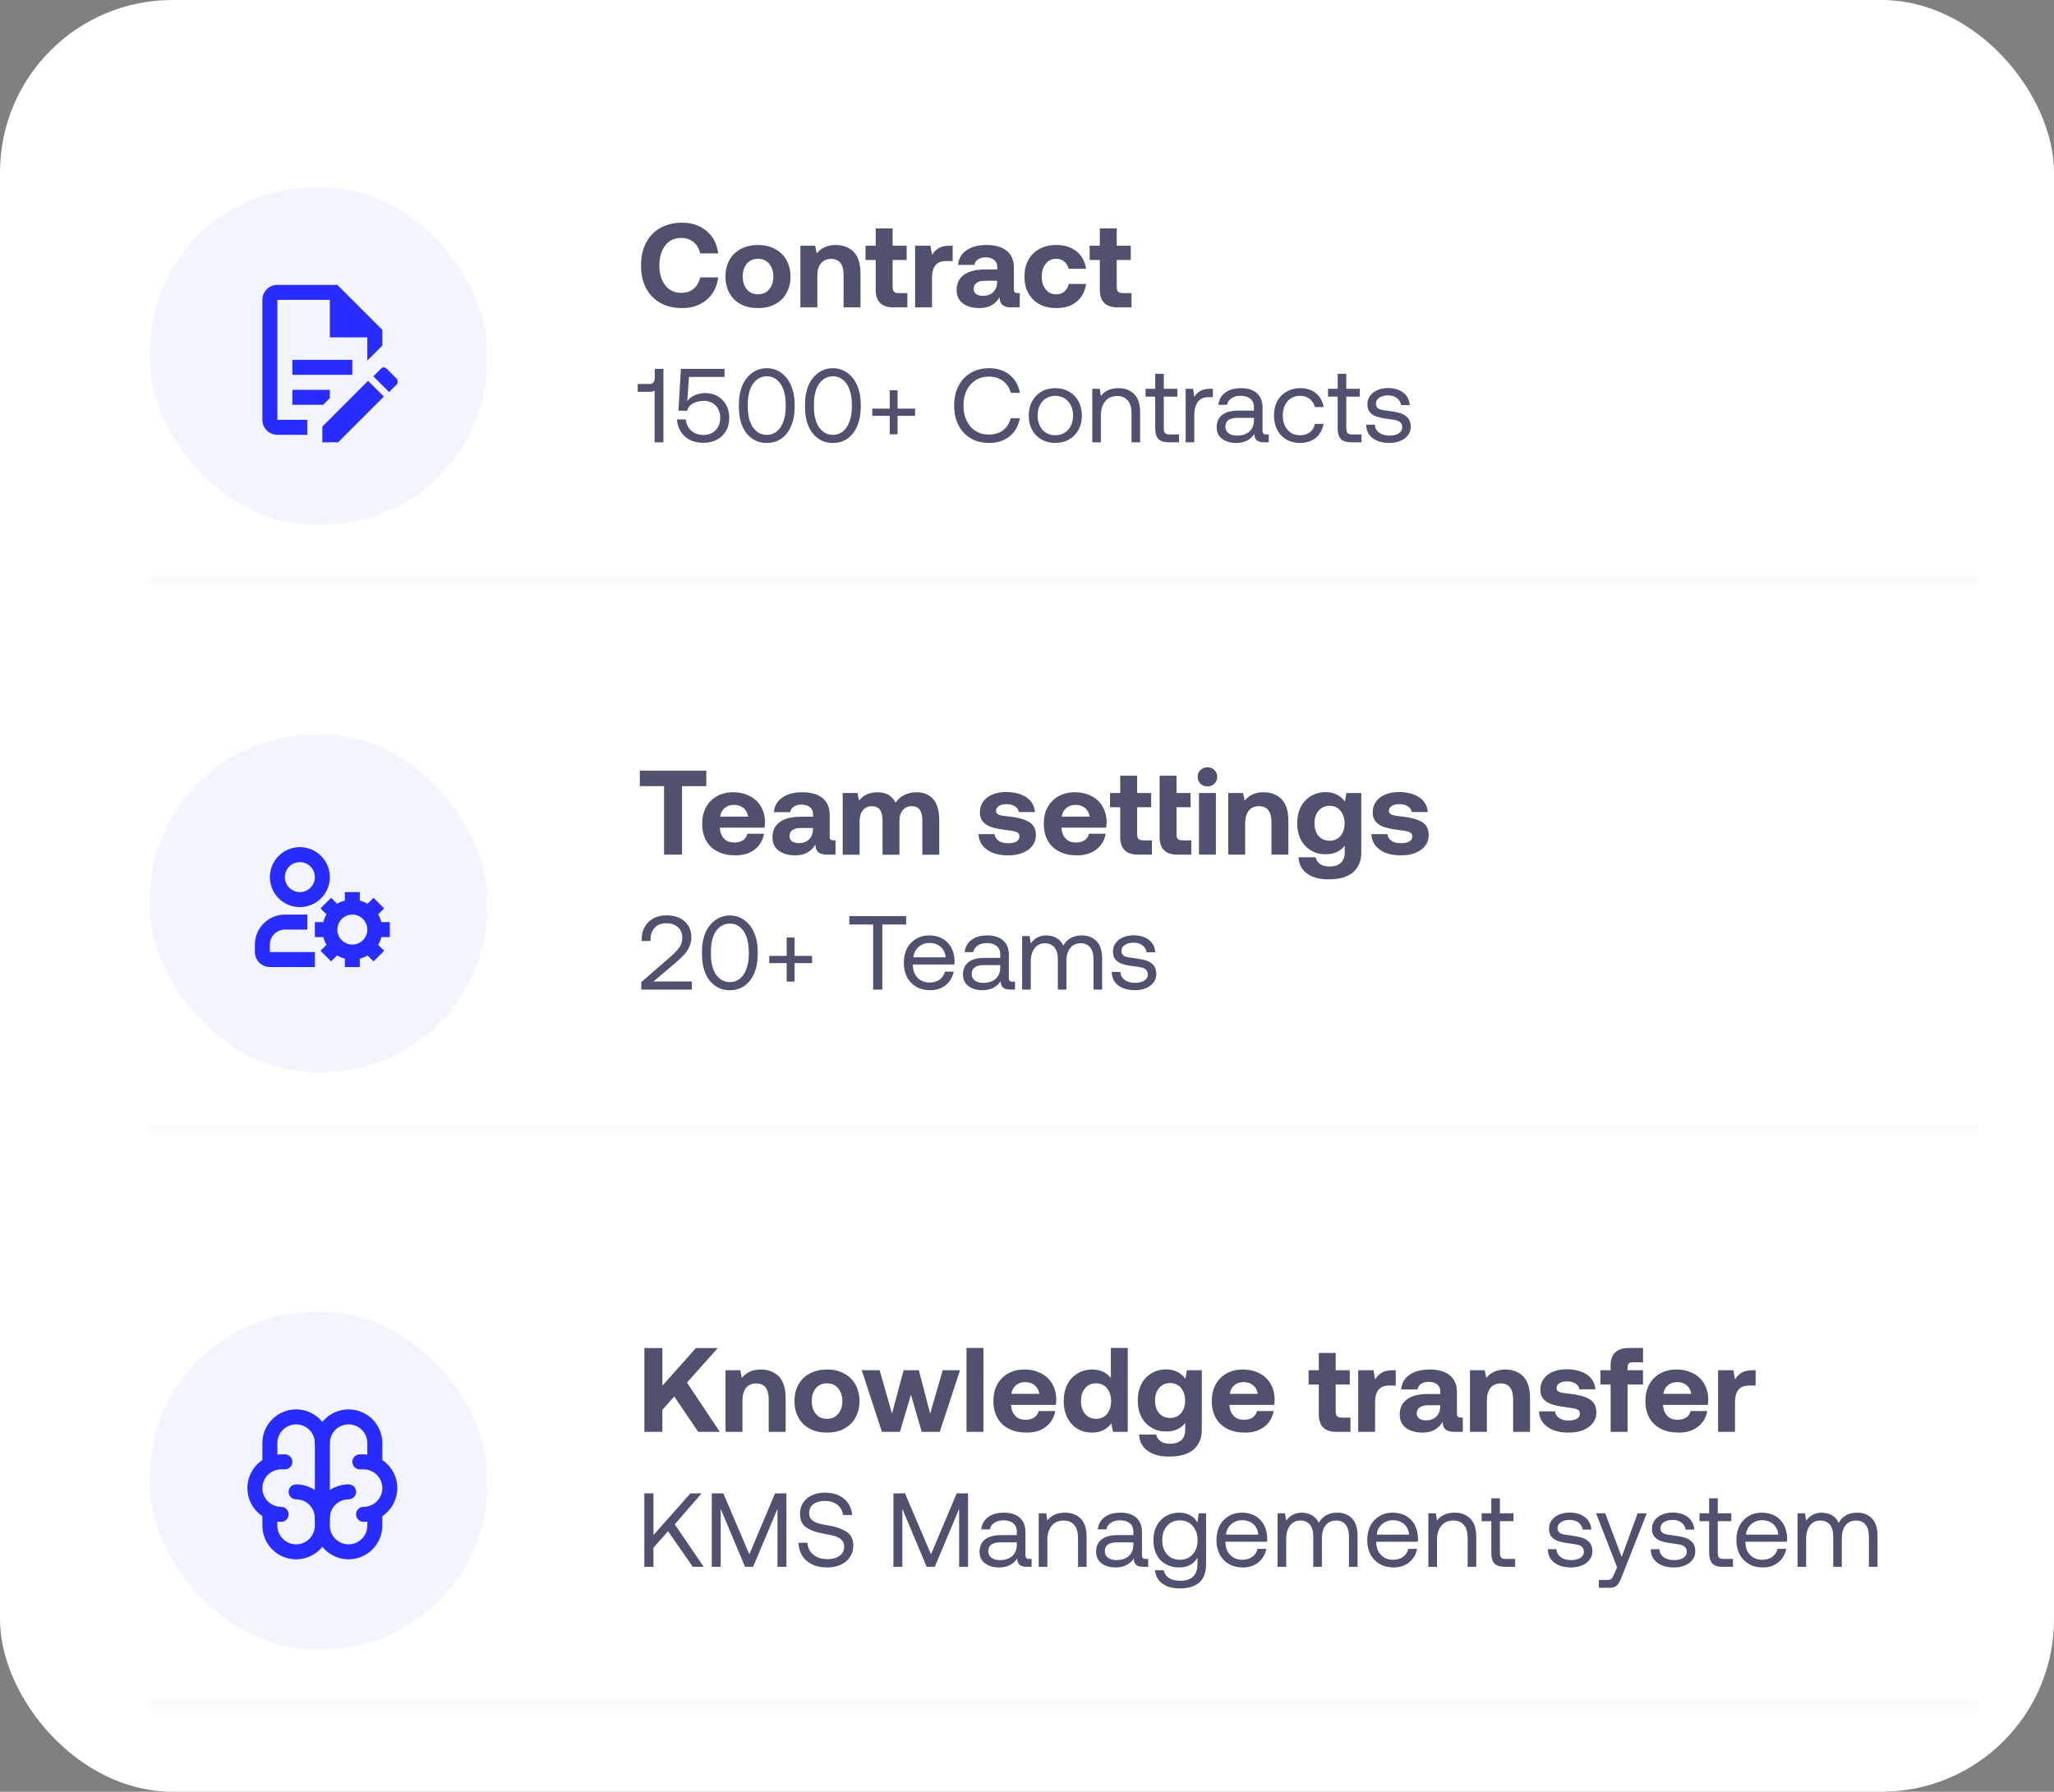
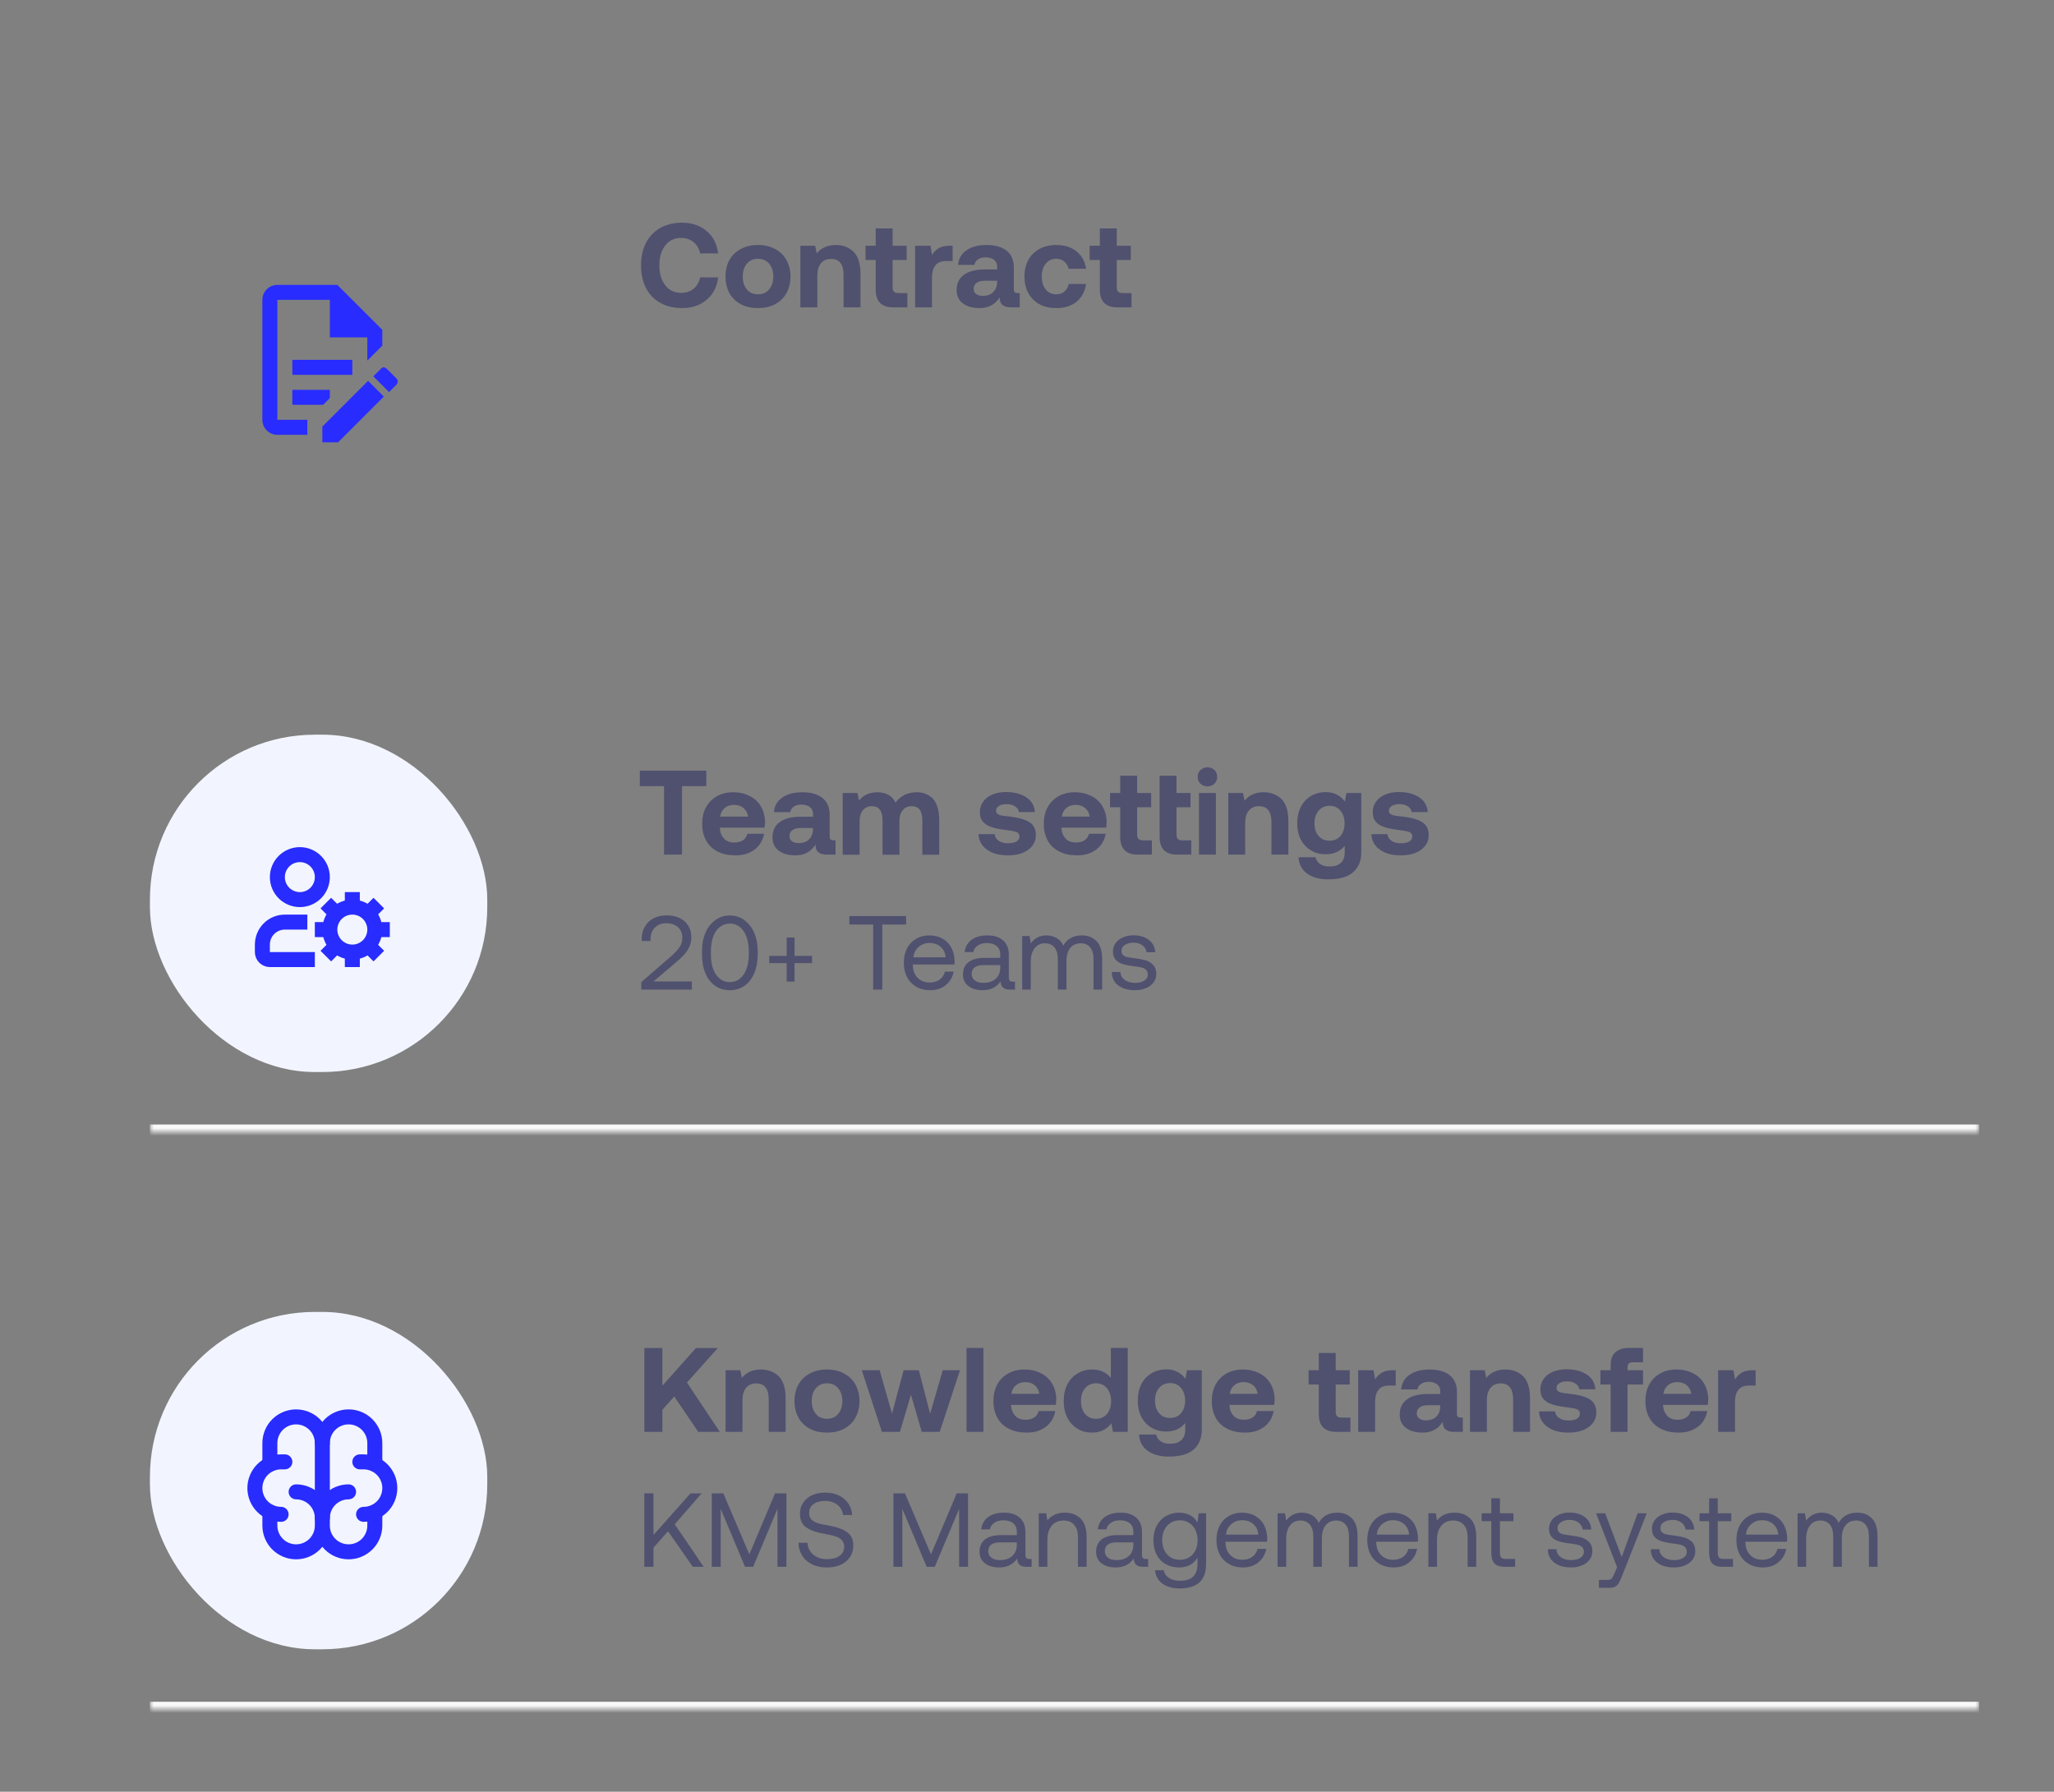
<svg xmlns="http://www.w3.org/2000/svg" width="274" height="239" viewBox="0 0 274 239" fill="none">
  <rect x="0" y="0" width="274" height="239" fill="#808080" stroke="none" />
-   <rect width="274" height="239" rx="23" fill="white" />
  <mask id="path-2-inside-1_211_18470" fill="white">
-     <path d="M20 11H264V78H20V11Z" />
-   </mask>
+     </mask>
  <path d="M264 77H20V79H264V77Z" fill="#F9F9F9" mask="url(#path-2-inside-1_211_18470)" />
-   <rect x="20" y="25" width="45" height="45" rx="22" fill="#F2F5FF" />
  <path d="M39 48H47V50H39V48ZM41 56H37V40H44V45H49V48.1L51 46.1V44L45 38H37C36.47 38 35.961 38.211 35.586 38.586C35.211 38.961 35 39.47 35 40V56C35 56.53 35.211 57.039 35.586 57.414C35.961 57.789 36.47 58 37 58H41V56ZM39 54H43.1L44 53.1V52H39V54ZM51.2 49C51.3 49 51.5 49.1 51.6 49.2L52.9 50.5C53.1 50.7 53.1 51.1 52.9 51.3L51.9 52.3L49.8 50.2L50.8 49.2C50.9 49.1 51 49 51.2 49ZM51.2 52.9L45.1 59H43V56.9L49.1 50.8L51.2 52.9Z" fill="#282CFF" />
  <path d="M86.168 32.408C86.616 31.544 87.24 30.888 88.072 30.408C88.904 29.944 89.88 29.704 91 29.704C91.864 29.704 92.648 29.88 93.352 30.216C94.04 30.568 94.6 31.048 95.032 31.656C95.448 32.28 95.704 33 95.8 33.8H93.4C93.256 33.16 92.968 32.664 92.52 32.296C92.072 31.928 91.528 31.736 90.872 31.736C89.976 31.736 89.256 32.072 88.744 32.744C88.216 33.416 87.96 34.312 87.96 35.4C87.96 36.488 88.216 37.384 88.744 38.056C89.256 38.728 89.976 39.064 90.872 39.064C91.528 39.064 92.072 38.888 92.52 38.52C92.968 38.152 93.256 37.64 93.4 37H95.8C95.704 37.816 95.448 38.536 95.032 39.144C94.6 39.768 94.04 40.248 93.352 40.584C92.648 40.936 91.864 41.096 91 41.096C89.88 41.096 88.904 40.872 88.072 40.392C87.24 39.928 86.616 39.272 86.168 38.408C85.72 37.544 85.512 36.552 85.512 35.4C85.512 34.264 85.72 33.272 86.168 32.408ZM98.826 40.584C98.17 40.232 97.658 39.736 97.306 39.096C96.954 38.456 96.778 37.72 96.778 36.888C96.778 36.056 96.954 35.32 97.306 34.68C97.658 34.04 98.17 33.56 98.826 33.208C99.482 32.856 100.25 32.68 101.114 32.68C101.978 32.68 102.73 32.856 103.386 33.208C104.042 33.56 104.554 34.04 104.906 34.68C105.258 35.32 105.45 36.056 105.45 36.888C105.45 37.736 105.258 38.472 104.906 39.112C104.554 39.752 104.042 40.232 103.386 40.584C102.73 40.936 101.978 41.096 101.114 41.096C100.25 41.096 99.482 40.936 98.826 40.584ZM102.602 38.6C102.97 38.168 103.162 37.592 103.162 36.888C103.162 36.184 102.97 35.624 102.602 35.176C102.234 34.744 101.738 34.52 101.114 34.52C100.49 34.52 99.994 34.744 99.626 35.176C99.258 35.624 99.082 36.184 99.082 36.888C99.082 37.592 99.258 38.168 99.626 38.6C99.994 39.048 100.49 39.256 101.114 39.256C101.738 39.256 102.234 39.048 102.602 38.6ZM113.86 33.576C114.468 34.184 114.788 35.16 114.788 36.536V41H112.532V36.664C112.532 35.256 111.972 34.536 110.868 34.536C110.276 34.536 109.828 34.744 109.508 35.128C109.188 35.528 109.028 36.088 109.028 36.792V41H106.772V32.776H108.74L108.948 33.8C109.236 33.448 109.572 33.176 109.988 32.984C110.388 32.792 110.884 32.68 111.492 32.68C112.452 32.68 113.236 32.984 113.86 33.576ZM116.818 34.68H115.458V32.776H116.818V30.472H119.074V32.776H120.946V34.68H119.074V38.28C119.074 38.568 119.122 38.776 119.25 38.904C119.378 39.032 119.586 39.096 119.874 39.096H121.042V41H119.17C117.602 41 116.818 40.216 116.818 38.648V34.68ZM127.081 32.776V34.824H126.185C125.545 34.824 125.065 35.016 124.777 35.4C124.473 35.784 124.329 36.312 124.329 36.968V41H122.073V32.776H124.121L124.329 34.008C124.569 33.608 124.873 33.304 125.241 33.096C125.593 32.888 126.089 32.776 126.697 32.776H127.081ZM136.03 39.096V41H134.878C133.838 41 133.326 40.552 133.358 39.656C133.054 40.136 132.686 40.488 132.254 40.728C131.806 40.984 131.278 41.096 130.67 41.096C129.742 41.096 129.006 40.888 128.446 40.472C127.886 40.056 127.614 39.448 127.614 38.68C127.614 37.816 127.934 37.144 128.574 36.664C129.214 36.184 130.158 35.944 131.39 35.944H133.022V35.544C133.022 35.176 132.878 34.888 132.606 34.664C132.318 34.44 131.95 34.328 131.486 34.328C131.07 34.328 130.718 34.424 130.462 34.6C130.19 34.792 130.03 35.032 129.982 35.336H127.806C127.87 34.504 128.254 33.848 128.926 33.384C129.598 32.92 130.478 32.68 131.598 32.68C132.75 32.68 133.646 32.936 134.286 33.448C134.926 33.96 135.246 34.712 135.246 35.672V38.568C135.246 38.776 135.278 38.92 135.374 38.984C135.454 39.064 135.582 39.096 135.774 39.096H136.03ZM133.022 37.448H131.374C130.894 37.448 130.526 37.544 130.27 37.736C130.014 37.928 129.886 38.184 129.886 38.52C129.886 38.808 129.982 39.048 130.206 39.208C130.43 39.384 130.718 39.464 131.102 39.464C131.678 39.464 132.142 39.304 132.494 38.968C132.83 38.632 133.006 38.184 133.022 37.608V37.448ZM143.607 40.248C142.903 40.824 142.007 41.096 140.903 41.096C140.039 41.096 139.303 40.936 138.663 40.584C138.023 40.232 137.527 39.736 137.175 39.096C136.823 38.456 136.663 37.72 136.663 36.888C136.663 36.056 136.823 35.32 137.175 34.68C137.527 34.04 138.023 33.56 138.663 33.208C139.303 32.856 140.055 32.68 140.919 32.68C142.007 32.68 142.903 32.968 143.607 33.528C144.295 34.088 144.727 34.856 144.887 35.848H142.551C142.455 35.448 142.263 35.128 141.975 34.888C141.687 34.648 141.319 34.52 140.903 34.52C140.311 34.52 139.847 34.744 139.495 35.176C139.143 35.624 138.967 36.184 138.967 36.888C138.967 37.592 139.143 38.168 139.495 38.6C139.847 39.048 140.311 39.256 140.903 39.256C141.335 39.256 141.703 39.144 141.991 38.888C142.279 38.648 142.471 38.312 142.567 37.88H144.887C144.727 38.888 144.311 39.672 143.607 40.248ZM146.716 34.68H145.356V32.776H146.716V30.472H148.972V32.776H150.844V34.68H148.972V38.28C148.972 38.568 149.02 38.776 149.148 38.904C149.276 39.032 149.484 39.096 149.772 39.096H150.94V41H149.068C147.5 41 146.716 40.216 146.716 38.648V34.68Z" fill="#50516F" />
-   <path d="M88.5 49.2V59H87.324V52.084C87.184 52.21 86.96 52.266 86.652 52.266H85.07V51.216H86.666C86.89 51.216 87.058 51.146 87.17 50.992C87.282 50.838 87.352 50.628 87.352 50.376V49.2H88.5ZM95.741 52.854C96.217 53.134 96.595 53.526 96.875 54.016C97.141 54.52 97.281 55.08 97.281 55.724C97.281 56.424 97.127 57.026 96.819 57.53C96.511 58.034 96.091 58.426 95.573 58.678C95.041 58.944 94.467 59.07 93.851 59.07C93.137 59.07 92.521 58.944 92.003 58.664C91.471 58.384 91.065 58.006 90.785 57.53C90.505 57.054 90.337 56.536 90.309 55.948H91.485C91.541 56.536 91.779 57.04 92.199 57.432C92.619 57.824 93.179 58.02 93.851 58.02C94.243 58.02 94.607 57.936 94.943 57.768C95.279 57.6 95.559 57.334 95.769 56.984C95.965 56.648 96.077 56.228 96.077 55.738C96.077 55.066 95.867 54.52 95.475 54.1C95.069 53.68 94.537 53.47 93.865 53.47C93.417 53.47 92.983 53.568 92.563 53.75C92.129 53.946 91.821 54.296 91.639 54.8L90.505 54.772L90.827 49.2H96.651V50.278H91.905L91.681 53.498C91.961 53.134 92.325 52.854 92.759 52.686C93.193 52.518 93.641 52.434 94.089 52.434C94.705 52.434 95.251 52.574 95.741 52.854ZM98.567 53.876C98.567 52.952 98.722 52.14 99.029 51.412C99.338 50.698 99.785 50.138 100.346 49.732C100.906 49.326 101.564 49.116 102.292 49.116C103.006 49.116 103.65 49.326 104.21 49.732C104.77 50.138 105.218 50.698 105.526 51.412C105.834 52.14 106.002 52.952 106.002 53.876V54.324C106.002 55.29 105.834 56.13 105.526 56.844C105.218 57.572 104.784 58.118 104.224 58.51C103.664 58.902 103.02 59.084 102.292 59.084C101.55 59.084 100.906 58.902 100.346 58.51C99.785 58.118 99.338 57.572 99.029 56.844C98.722 56.13 98.567 55.29 98.567 54.324V53.876ZM104.49 51.93C104.28 51.37 103.986 50.95 103.608 50.642C103.23 50.348 102.796 50.194 102.292 50.194C101.788 50.194 101.34 50.348 100.962 50.642C100.57 50.95 100.276 51.37 100.066 51.93C99.856 52.49 99.757 53.162 99.757 53.918V54.282C99.757 55.052 99.856 55.71 100.066 56.27C100.276 56.83 100.57 57.264 100.962 57.558C101.34 57.866 101.788 58.006 102.292 58.006C102.796 58.006 103.23 57.866 103.608 57.558C103.986 57.264 104.28 56.83 104.49 56.27C104.7 55.71 104.812 55.052 104.812 54.282V53.918C104.812 53.162 104.7 52.49 104.49 51.93ZM107.388 53.876C107.388 52.952 107.542 52.14 107.85 51.412C108.158 50.698 108.606 50.138 109.166 49.732C109.726 49.326 110.384 49.116 111.112 49.116C111.826 49.116 112.47 49.326 113.03 49.732C113.59 50.138 114.038 50.698 114.346 51.412C114.654 52.14 114.822 52.952 114.822 53.876V54.324C114.822 55.29 114.654 56.13 114.346 56.844C114.038 57.572 113.604 58.118 113.044 58.51C112.484 58.902 111.84 59.084 111.112 59.084C110.37 59.084 109.726 58.902 109.166 58.51C108.606 58.118 108.158 57.572 107.85 56.844C107.542 56.13 107.388 55.29 107.388 54.324V53.876ZM113.31 51.93C113.1 51.37 112.806 50.95 112.428 50.642C112.05 50.348 111.616 50.194 111.112 50.194C110.608 50.194 110.16 50.348 109.782 50.642C109.39 50.95 109.096 51.37 108.886 51.93C108.676 52.49 108.578 53.162 108.578 53.918V54.282C108.578 55.052 108.676 55.71 108.886 56.27C109.096 56.83 109.39 57.264 109.782 57.558C110.16 57.866 110.608 58.006 111.112 58.006C111.616 58.006 112.05 57.866 112.428 57.558C112.806 57.264 113.1 56.83 113.31 56.27C113.52 55.71 113.632 55.052 113.632 54.282V53.918C113.632 53.162 113.52 52.49 113.31 51.93ZM118.686 52.056H119.736V54.506H122.074V55.472H119.736V57.936H118.686V55.472H116.362V54.506H118.686V52.056ZM127.857 51.496C128.235 50.74 128.781 50.166 129.495 49.746C130.195 49.326 131.021 49.116 131.959 49.116C133.037 49.116 133.947 49.41 134.675 49.998C135.403 50.586 135.865 51.398 136.061 52.406H134.843C134.661 51.734 134.311 51.202 133.793 50.81C133.275 50.432 132.645 50.236 131.903 50.236C131.231 50.236 130.629 50.404 130.125 50.726C129.607 51.062 129.215 51.51 128.935 52.098C128.655 52.686 128.529 53.344 128.529 54.1C128.529 54.856 128.655 55.514 128.935 56.102C129.215 56.69 129.607 57.152 130.125 57.474C130.629 57.81 131.231 57.964 131.903 57.964C132.659 57.964 133.289 57.782 133.793 57.404C134.297 57.026 134.633 56.494 134.829 55.794H136.047C135.851 56.816 135.403 57.614 134.675 58.202C133.947 58.79 133.051 59.084 131.959 59.084C131.021 59.084 130.195 58.888 129.495 58.468C128.781 58.048 128.235 57.474 127.857 56.718C127.465 55.962 127.283 55.094 127.283 54.1C127.283 53.12 127.465 52.252 127.857 51.496ZM138.931 58.622C138.399 58.314 137.979 57.894 137.685 57.334C137.377 56.788 137.237 56.158 137.237 55.43C137.237 54.716 137.377 54.086 137.685 53.526C137.979 52.98 138.399 52.546 138.931 52.238C139.463 51.93 140.079 51.776 140.779 51.776C141.465 51.776 142.081 51.93 142.613 52.238C143.145 52.546 143.565 52.98 143.873 53.526C144.167 54.086 144.321 54.716 144.321 55.43C144.321 56.158 144.167 56.788 143.873 57.334C143.565 57.894 143.145 58.314 142.613 58.622C142.081 58.93 141.465 59.084 140.779 59.084C140.079 59.084 139.463 58.93 138.931 58.622ZM142.011 57.726C142.375 57.502 142.655 57.194 142.851 56.788C143.047 56.396 143.145 55.934 143.145 55.43C143.145 54.926 143.047 54.478 142.851 54.072C142.655 53.68 142.375 53.358 142.011 53.134C141.647 52.91 141.241 52.798 140.779 52.798C140.303 52.798 139.897 52.91 139.533 53.134C139.169 53.358 138.903 53.68 138.707 54.072C138.511 54.478 138.413 54.926 138.413 55.43C138.413 55.934 138.511 56.396 138.707 56.788C138.903 57.194 139.169 57.502 139.533 57.726C139.897 57.95 140.303 58.062 140.779 58.062C141.241 58.062 141.647 57.95 142.011 57.726ZM151.293 52.56C151.825 53.092 152.091 53.904 152.091 55.024V59H150.943V55.094C150.943 54.366 150.775 53.806 150.439 53.414C150.103 53.022 149.627 52.826 149.011 52.826C148.339 52.826 147.807 53.064 147.429 53.526C147.037 54.002 146.855 54.632 146.855 55.43V59H145.707V51.86H146.701L146.855 52.826C147.387 52.126 148.171 51.776 149.207 51.776C150.075 51.776 150.761 52.042 151.293 52.56ZM154.101 52.91H152.813V51.86H154.101V49.858H155.249V51.86H157.055V52.91H155.249V57.124C155.249 57.432 155.305 57.642 155.417 57.768C155.529 57.894 155.739 57.95 156.033 57.95H157.279V59H155.963C155.291 59 154.801 58.86 154.521 58.552C154.241 58.258 154.101 57.782 154.101 57.138V52.91ZM161.792 51.86V52.98H161.218C160.532 52.98 160.042 53.218 159.748 53.666C159.454 54.128 159.314 54.688 159.314 55.36V59H158.166V51.86H159.16L159.314 52.938C159.51 52.616 159.776 52.35 160.112 52.154C160.434 51.958 160.882 51.86 161.47 51.86H161.792ZM169.248 57.95V59H168.618C168.156 59 167.834 58.916 167.638 58.72C167.442 58.538 167.33 58.258 167.33 57.894C166.77 58.692 165.972 59.084 164.936 59.084C164.138 59.084 163.494 58.902 163.018 58.524C162.542 58.16 162.304 57.642 162.304 56.998C162.304 56.284 162.542 55.738 163.032 55.346C163.522 54.968 164.236 54.772 165.174 54.772H167.274V54.282C167.274 53.82 167.106 53.456 166.798 53.19C166.49 52.938 166.056 52.798 165.496 52.798C164.992 52.798 164.586 52.91 164.264 53.134C163.942 53.358 163.746 53.638 163.676 54.002H162.528C162.612 53.302 162.92 52.756 163.452 52.364C163.984 51.972 164.684 51.776 165.552 51.776C166.462 51.776 167.162 52 167.666 52.448C168.17 52.896 168.422 53.526 168.422 54.352V57.432C168.422 57.782 168.576 57.95 168.898 57.95H169.248ZM167.274 55.738H165.062C163.998 55.738 163.466 56.144 163.466 56.928C163.466 57.292 163.606 57.572 163.886 57.782C164.166 58.006 164.544 58.104 165.02 58.104C165.72 58.104 166.266 57.922 166.672 57.558C167.064 57.194 167.274 56.704 167.274 56.088V55.738ZM175.52 58.412C174.96 58.86 174.26 59.084 173.42 59.084C172.72 59.084 172.118 58.93 171.6 58.622C171.068 58.314 170.662 57.894 170.382 57.334C170.088 56.774 169.948 56.144 169.948 55.416C169.948 54.702 170.088 54.072 170.382 53.512C170.676 52.966 171.096 52.546 171.628 52.238C172.16 51.93 172.762 51.776 173.462 51.776C174.302 51.776 174.988 52 175.534 52.448C176.08 52.896 176.43 53.512 176.57 54.296H175.408C175.296 53.848 175.058 53.484 174.708 53.204C174.344 52.938 173.924 52.798 173.42 52.798C172.734 52.798 172.174 53.05 171.754 53.526C171.334 54.016 171.124 54.646 171.124 55.416C171.124 56.2 171.334 56.844 171.754 57.334C172.174 57.824 172.734 58.062 173.42 58.062C173.938 58.062 174.372 57.936 174.736 57.656C175.086 57.39 175.31 57.012 175.422 56.536H176.57C176.416 57.334 176.066 57.964 175.52 58.412ZM178.443 52.91H177.155V51.86H178.443V49.858H179.591V51.86H181.397V52.91H179.591V57.124C179.591 57.432 179.647 57.642 179.759 57.768C179.871 57.894 180.081 57.95 180.375 57.95H181.621V59H180.305C179.633 59 179.143 58.86 178.863 58.552C178.583 58.258 178.443 57.782 178.443 57.138V52.91ZM183.404 56.648C183.418 57.082 183.6 57.432 183.964 57.698C184.328 57.978 184.79 58.104 185.364 58.104C185.868 58.104 186.274 58.006 186.582 57.81C186.89 57.614 187.058 57.348 187.058 57.012C187.058 56.732 186.974 56.522 186.834 56.368C186.68 56.228 186.484 56.116 186.246 56.06C186.008 56.004 185.672 55.948 185.238 55.892C184.622 55.822 184.118 55.724 183.726 55.598C183.334 55.486 183.012 55.29 182.774 55.024C182.522 54.758 182.41 54.394 182.41 53.918C182.41 53.498 182.522 53.134 182.76 52.798C182.998 52.476 183.32 52.224 183.74 52.042C184.146 51.86 184.608 51.762 185.126 51.762C185.966 51.762 186.638 51.958 187.17 52.35C187.702 52.742 187.996 53.302 188.052 54.03H186.904C186.848 53.666 186.666 53.358 186.358 53.106C186.036 52.868 185.644 52.742 185.168 52.742C184.678 52.742 184.286 52.854 183.992 53.05C183.684 53.246 183.544 53.512 183.544 53.834C183.544 54.086 183.614 54.268 183.754 54.394C183.894 54.534 184.062 54.618 184.286 54.66C184.51 54.716 184.846 54.758 185.294 54.814C185.91 54.898 186.428 54.996 186.834 55.122C187.24 55.262 187.562 55.472 187.814 55.752C188.066 56.046 188.192 56.438 188.192 56.928C188.192 57.362 188.066 57.74 187.814 58.062C187.562 58.398 187.212 58.65 186.792 58.818C186.358 59 185.882 59.084 185.364 59.084C184.426 59.084 183.67 58.874 183.11 58.44C182.55 58.02 182.256 57.418 182.256 56.648H183.404Z" fill="#50516F" />
  <mask id="path-8-inside-2_211_18470" fill="white">
    <path d="M20 84H264V151H20V84Z" />
  </mask>
  <path d="M264 150H20V152H264V150Z" fill="#F9F9F9" mask="url(#path-8-inside-2_211_18470)" />
  <rect x="20" y="98" width="45" height="45" rx="22" fill="#F2F5FF" />
  <path d="M41 128H36C35.735 128 35.48 127.895 35.293 127.707C35.105 127.52 35 127.265 35 127V126C35 125.204 35.316 124.441 35.879 123.879C36.441 123.316 37.204 123 38 123H40M50 124C50 124.796 49.684 125.559 49.121 126.121M50 124C50 123.204 49.684 122.441 49.121 121.879M50 124H51M49.121 126.121C48.559 126.684 47.796 127 47 127M49.121 126.121L49.828 126.828M47 127C46.204 127 45.441 126.684 44.879 126.121M47 127V128M49.121 121.879C48.559 121.316 47.796 121 47 121M49.121 121.879L49.828 121.172M47 121C46.204 121 45.441 121.316 44.879 121.879M47 121V120M44.879 126.121C44.316 125.559 44 124.796 44 124M44.879 126.121L44.172 126.828M44 124C44 123.204 44.316 122.441 44.879 121.879M44 124H43M44.879 121.879L44.172 121.172M43 117C43 117.796 42.684 118.559 42.121 119.121C41.559 119.684 40.796 120 40 120C39.204 120 38.441 119.684 37.879 119.121C37.316 118.559 37 117.796 37 117C37 116.204 37.316 115.441 37.879 114.879C38.441 114.316 39.204 114 40 114C40.796 114 41.559 114.316 42.121 114.879C42.684 115.441 43 116.204 43 117Z" stroke="#282CFF" stroke-width="2" stroke-linecap="square" stroke-linejoin="round" />
  <path d="M85.352 102.8H94.216V104.864H90.984V114H88.584V104.864H85.352V102.8ZM94.181 107.68C94.533 107.04 95.013 106.56 95.637 106.208C96.261 105.856 96.981 105.68 97.813 105.68C98.645 105.68 99.365 105.856 100.005 106.176C100.645 106.496 101.141 106.96 101.493 107.552C101.845 108.144 102.037 108.832 102.053 109.632C102.053 109.92 102.021 110.176 101.989 110.4H96.021V110.464C96.069 111.072 96.261 111.536 96.597 111.872C96.917 112.224 97.381 112.384 97.957 112.384C98.405 112.384 98.789 112.288 99.093 112.096C99.397 111.904 99.605 111.6 99.701 111.216H101.925C101.829 111.76 101.621 112.256 101.301 112.688C100.965 113.136 100.533 113.472 99.989 113.728C99.445 113.984 98.821 114.096 98.117 114.096C97.189 114.096 96.405 113.936 95.733 113.584C95.061 113.248 94.549 112.768 94.197 112.128C93.845 111.488 93.669 110.752 93.669 109.904C93.669 109.056 93.829 108.32 94.181 107.68ZM99.797 108.928C99.717 108.432 99.509 108.048 99.173 107.776C98.837 107.504 98.421 107.36 97.909 107.36C97.413 107.36 96.997 107.504 96.661 107.792C96.325 108.08 96.133 108.448 96.069 108.928H99.797ZM111.462 112.096V114H110.31C109.27 114 108.758 113.552 108.79 112.656C108.486 113.136 108.118 113.488 107.686 113.728C107.238 113.984 106.71 114.096 106.102 114.096C105.174 114.096 104.438 113.888 103.878 113.472C103.318 113.056 103.046 112.448 103.046 111.68C103.046 110.816 103.366 110.144 104.006 109.664C104.646 109.184 105.59 108.944 106.822 108.944H108.454V108.544C108.454 108.176 108.31 107.888 108.038 107.664C107.75 107.44 107.382 107.328 106.918 107.328C106.502 107.328 106.15 107.424 105.894 107.6C105.622 107.792 105.462 108.032 105.414 108.336H103.238C103.302 107.504 103.686 106.848 104.358 106.384C105.03 105.92 105.91 105.68 107.03 105.68C108.182 105.68 109.078 105.936 109.718 106.448C110.358 106.96 110.678 107.712 110.678 108.672V111.568C110.678 111.776 110.71 111.92 110.806 111.984C110.886 112.064 111.014 112.096 111.206 112.096H111.462ZM108.454 110.448H106.806C106.326 110.448 105.958 110.544 105.702 110.736C105.446 110.928 105.318 111.184 105.318 111.52C105.318 111.808 105.414 112.048 105.638 112.208C105.862 112.384 106.15 112.464 106.534 112.464C107.11 112.464 107.574 112.304 107.926 111.968C108.262 111.632 108.438 111.184 108.454 110.608V110.448ZM124.463 106.56C125.007 107.152 125.295 108.128 125.295 109.488V114.016H123.039V109.408C123.039 108.16 122.559 107.536 121.615 107.536C121.119 107.536 120.719 107.712 120.431 108.064C120.127 108.416 119.983 108.896 119.983 109.504V114.016H117.727V109.408C117.727 108.16 117.247 107.536 116.287 107.536C115.791 107.536 115.391 107.728 115.103 108.08C114.815 108.432 114.671 108.912 114.671 109.52V114.016H112.415V105.776H114.383L114.591 106.8C114.863 106.448 115.199 106.176 115.583 105.984C115.967 105.792 116.447 105.696 117.023 105.68C118.191 105.68 119.007 106.144 119.471 107.072C119.759 106.624 120.159 106.288 120.639 106.048C121.119 105.808 121.679 105.68 122.303 105.68C123.183 105.68 123.903 105.984 124.463 106.56ZM132.68 111.264C132.712 111.632 132.888 111.92 133.208 112.144C133.528 112.368 133.928 112.48 134.44 112.48C134.92 112.48 135.288 112.416 135.576 112.256C135.848 112.096 135.992 111.872 135.992 111.584C135.992 111.376 135.928 111.216 135.8 111.104C135.672 111.008 135.48 110.928 135.256 110.88C135.016 110.832 134.632 110.768 134.104 110.704C133.368 110.608 132.776 110.496 132.296 110.336C131.816 110.192 131.432 109.952 131.144 109.632C130.856 109.312 130.712 108.896 130.712 108.352C130.712 107.824 130.856 107.36 131.144 106.944C131.432 106.528 131.848 106.208 132.392 105.984C132.92 105.76 133.528 105.648 134.232 105.648C135.352 105.664 136.248 105.904 136.936 106.368C137.624 106.848 137.992 107.488 138.056 108.32H135.912C135.88 108.016 135.704 107.76 135.416 107.568C135.128 107.376 134.744 107.264 134.296 107.264C133.864 107.264 133.512 107.344 133.256 107.504C133 107.664 132.872 107.888 132.872 108.144C132.872 108.336 132.936 108.48 133.08 108.576C133.208 108.672 133.4 108.752 133.624 108.784C133.848 108.832 134.216 108.88 134.744 108.928C135.848 109.056 136.696 109.296 137.288 109.648C137.88 110 138.184 110.592 138.184 111.424C138.184 111.968 138.024 112.432 137.704 112.832C137.384 113.248 136.952 113.552 136.392 113.776C135.832 114 135.192 114.096 134.456 114.096C133.304 114.096 132.376 113.856 131.672 113.344C130.952 112.832 130.568 112.144 130.536 111.264H132.68ZM139.753 107.68C140.105 107.04 140.585 106.56 141.209 106.208C141.833 105.856 142.553 105.68 143.385 105.68C144.217 105.68 144.937 105.856 145.577 106.176C146.217 106.496 146.713 106.96 147.065 107.552C147.417 108.144 147.609 108.832 147.625 109.632C147.625 109.92 147.593 110.176 147.561 110.4H141.593V110.464C141.641 111.072 141.833 111.536 142.169 111.872C142.489 112.224 142.953 112.384 143.529 112.384C143.977 112.384 144.361 112.288 144.665 112.096C144.969 111.904 145.177 111.6 145.273 111.216H147.497C147.401 111.76 147.193 112.256 146.873 112.688C146.537 113.136 146.105 113.472 145.561 113.728C145.017 113.984 144.393 114.096 143.689 114.096C142.761 114.096 141.977 113.936 141.305 113.584C140.633 113.248 140.121 112.768 139.769 112.128C139.417 111.488 139.241 110.752 139.241 109.904C139.241 109.056 139.401 108.32 139.753 107.68ZM145.369 108.928C145.289 108.432 145.081 108.048 144.745 107.776C144.409 107.504 143.993 107.36 143.481 107.36C142.985 107.36 142.569 107.504 142.233 107.792C141.897 108.08 141.705 108.448 141.641 108.928H145.369ZM149.435 107.68H148.075V105.776H149.435V103.472H151.691V105.776H153.563V107.68H151.691V111.28C151.691 111.568 151.739 111.776 151.867 111.904C151.995 112.032 152.203 112.096 152.491 112.096H153.659V114H151.787C150.219 114 149.435 113.216 149.435 111.648V107.68ZM154.69 103.472H156.946V105.776H158.818V107.68H156.946V111.28C156.946 111.568 156.994 111.776 157.122 111.904C157.25 112.032 157.458 112.096 157.746 112.096H158.914V114H157.042C155.474 114 154.69 113.216 154.69 111.648V103.472ZM162.006 102.72C162.246 102.96 162.374 103.264 162.374 103.616C162.374 103.984 162.246 104.288 162.006 104.528C161.75 104.784 161.446 104.896 161.078 104.896C160.694 104.896 160.39 104.784 160.134 104.528C159.878 104.288 159.766 103.984 159.766 103.616C159.766 103.264 159.878 102.96 160.134 102.72C160.39 102.48 160.694 102.352 161.078 102.352C161.446 102.352 161.75 102.48 162.006 102.72ZM159.942 105.776H162.198V114H159.942V105.776ZM170.938 106.576C171.546 107.184 171.866 108.16 171.866 109.536V114H169.61V109.664C169.61 108.256 169.05 107.536 167.946 107.536C167.354 107.536 166.906 107.744 166.586 108.128C166.266 108.528 166.106 109.088 166.106 109.792V114H163.85V105.776H165.818L166.026 106.8C166.314 106.448 166.65 106.176 167.066 105.984C167.466 105.792 167.962 105.68 168.57 105.68C169.53 105.68 170.314 105.984 170.938 106.576ZM181.591 105.776V113.76C181.591 114.848 181.223 115.696 180.519 116.336C179.799 116.976 178.695 117.296 177.191 117.296C176.023 117.296 175.079 117.04 174.375 116.528C173.655 116.016 173.271 115.296 173.223 114.352H175.495C175.591 114.752 175.799 115.056 176.119 115.264C176.439 115.488 176.855 115.584 177.367 115.584C178.007 115.584 178.503 115.424 178.855 115.104C179.207 114.784 179.383 114.32 179.383 113.68V112.816C178.775 113.584 177.927 113.952 176.839 113.952C176.103 113.952 175.463 113.792 174.887 113.44C174.311 113.104 173.847 112.624 173.527 112C173.207 111.376 173.047 110.64 173.047 109.808C173.047 108.992 173.207 108.272 173.527 107.632C173.847 107.008 174.311 106.528 174.887 106.176C175.463 105.84 176.119 105.664 176.855 105.664C177.927 105.664 178.775 106.08 179.415 106.912L179.607 105.776H181.591ZM178.823 111.504C179.175 111.088 179.367 110.528 179.367 109.84C179.367 109.152 179.175 108.592 178.823 108.144C178.455 107.712 177.975 107.488 177.367 107.488C176.759 107.488 176.263 107.712 175.895 108.144C175.527 108.576 175.351 109.136 175.351 109.824C175.351 110.528 175.527 111.088 175.895 111.504C176.263 111.936 176.759 112.144 177.367 112.144C177.975 112.144 178.455 111.936 178.823 111.504ZM185.084 111.264C185.116 111.632 185.292 111.92 185.612 112.144C185.932 112.368 186.332 112.48 186.844 112.48C187.324 112.48 187.692 112.416 187.98 112.256C188.252 112.096 188.396 111.872 188.396 111.584C188.396 111.376 188.332 111.216 188.204 111.104C188.076 111.008 187.884 110.928 187.66 110.88C187.42 110.832 187.036 110.768 186.508 110.704C185.772 110.608 185.18 110.496 184.7 110.336C184.22 110.192 183.836 109.952 183.548 109.632C183.26 109.312 183.116 108.896 183.116 108.352C183.116 107.824 183.26 107.36 183.548 106.944C183.836 106.528 184.252 106.208 184.796 105.984C185.324 105.76 185.932 105.648 186.636 105.648C187.756 105.664 188.652 105.904 189.34 106.368C190.028 106.848 190.396 107.488 190.46 108.32H188.316C188.284 108.016 188.108 107.76 187.82 107.568C187.532 107.376 187.148 107.264 186.7 107.264C186.268 107.264 185.916 107.344 185.66 107.504C185.404 107.664 185.276 107.888 185.276 108.144C185.276 108.336 185.34 108.48 185.484 108.576C185.612 108.672 185.804 108.752 186.028 108.784C186.252 108.832 186.62 108.88 187.148 108.928C188.252 109.056 189.1 109.296 189.692 109.648C190.284 110 190.588 110.592 190.588 111.424C190.588 111.968 190.428 112.432 190.108 112.832C189.788 113.248 189.356 113.552 188.796 113.776C188.236 114 187.596 114.096 186.86 114.096C185.708 114.096 184.78 113.856 184.076 113.344C183.356 112.832 182.972 112.144 182.94 111.264H185.084Z" fill="#50516F" />
  <path d="M89.354 127.702C89.9 127.226 90.32 126.806 90.6 126.414C90.88 126.022 91.02 125.588 91.02 125.098C91.02 124.496 90.824 124.02 90.432 123.67C90.04 123.334 89.522 123.152 88.878 123.152C88.234 123.152 87.73 123.348 87.352 123.74C86.96 124.132 86.778 124.664 86.778 125.336V125.518H85.602V125.266C85.602 124.65 85.728 124.104 86.008 123.628C86.274 123.152 86.652 122.788 87.156 122.508C87.66 122.242 88.234 122.102 88.878 122.102C89.914 122.102 90.74 122.368 91.328 122.9C91.916 123.432 92.224 124.146 92.224 125.042C92.224 125.518 92.126 125.938 91.944 126.316C91.762 126.708 91.524 127.058 91.244 127.366C90.95 127.674 90.572 128.038 90.11 128.43L87.17 130.922H92.294V132H85.546V131.006L89.354 127.702ZM93.644 126.876C93.644 125.952 93.798 125.14 94.106 124.412C94.414 123.698 94.862 123.138 95.422 122.732C95.982 122.326 96.64 122.116 97.368 122.116C98.082 122.116 98.726 122.326 99.286 122.732C99.846 123.138 100.294 123.698 100.602 124.412C100.91 125.14 101.078 125.952 101.078 126.876V127.324C101.078 128.29 100.91 129.13 100.602 129.844C100.294 130.572 99.86 131.118 99.3 131.51C98.74 131.902 98.096 132.084 97.368 132.084C96.626 132.084 95.982 131.902 95.422 131.51C94.862 131.118 94.414 130.572 94.106 129.844C93.798 129.13 93.644 128.29 93.644 127.324V126.876ZM99.566 124.93C99.356 124.37 99.062 123.95 98.684 123.642C98.306 123.348 97.872 123.194 97.368 123.194C96.864 123.194 96.416 123.348 96.038 123.642C95.646 123.95 95.352 124.37 95.142 124.93C94.932 125.49 94.834 126.162 94.834 126.918V127.282C94.834 128.052 94.932 128.71 95.142 129.27C95.352 129.83 95.646 130.264 96.038 130.558C96.416 130.866 96.864 131.006 97.368 131.006C97.872 131.006 98.306 130.866 98.684 130.558C99.062 130.264 99.356 129.83 99.566 129.27C99.776 128.71 99.888 128.052 99.888 127.282V126.918C99.888 126.162 99.776 125.49 99.566 124.93ZM104.942 125.056H105.992V127.506H108.33V128.472H105.992V130.936H104.942V128.472H102.618V127.506H104.942V125.056ZM113.302 122.2H120.876V123.32H117.698V132H116.48V123.32H113.302V122.2ZM120.988 126.512C121.268 125.966 121.674 125.546 122.192 125.238C122.696 124.93 123.284 124.776 123.956 124.776C124.6 124.776 125.188 124.916 125.692 125.182C126.196 125.462 126.588 125.854 126.882 126.358C127.162 126.876 127.316 127.478 127.344 128.164C127.344 128.276 127.33 128.43 127.316 128.654H121.772V128.752C121.786 129.452 121.996 130.012 122.416 130.432C122.822 130.852 123.354 131.062 124.026 131.062C124.53 131.062 124.964 130.936 125.328 130.684C125.692 130.432 125.93 130.068 126.056 129.606H127.218C127.078 130.334 126.728 130.936 126.168 131.398C125.608 131.86 124.922 132.084 124.11 132.084C123.396 132.084 122.78 131.944 122.248 131.636C121.716 131.328 121.296 130.908 121.002 130.348C120.708 129.788 120.568 129.158 120.568 128.43C120.568 127.702 120.708 127.072 120.988 126.512ZM126.154 127.702C126.098 127.1 125.86 126.624 125.468 126.288C125.076 125.952 124.572 125.784 123.97 125.784C123.424 125.784 122.948 125.966 122.542 126.316C122.122 126.68 121.898 127.142 121.842 127.702H126.154ZM135.402 130.95V132H134.772C134.31 132 133.988 131.916 133.792 131.72C133.596 131.538 133.484 131.258 133.484 130.894C132.924 131.692 132.126 132.084 131.09 132.084C130.292 132.084 129.648 131.902 129.172 131.524C128.696 131.16 128.458 130.642 128.458 129.998C128.458 129.284 128.696 128.738 129.186 128.346C129.676 127.968 130.39 127.772 131.328 127.772H133.428V127.282C133.428 126.82 133.26 126.456 132.952 126.19C132.644 125.938 132.21 125.798 131.65 125.798C131.146 125.798 130.74 125.91 130.418 126.134C130.096 126.358 129.9 126.638 129.83 127.002H128.682C128.766 126.302 129.074 125.756 129.606 125.364C130.138 124.972 130.838 124.776 131.706 124.776C132.616 124.776 133.316 125 133.82 125.448C134.324 125.896 134.576 126.526 134.576 127.352V130.432C134.576 130.782 134.73 130.95 135.052 130.95H135.402ZM133.428 128.738H131.216C130.152 128.738 129.62 129.144 129.62 129.928C129.62 130.292 129.76 130.572 130.04 130.782C130.32 131.006 130.698 131.104 131.174 131.104C131.874 131.104 132.42 130.922 132.826 130.558C133.218 130.194 133.428 129.704 133.428 129.088V128.738ZM146.266 125.532C146.77 126.036 147.022 126.82 147.022 127.884V132H145.874V127.954C145.874 127.268 145.72 126.736 145.426 126.372C145.132 126.008 144.712 125.826 144.18 125.826C143.578 125.826 143.102 126.036 142.766 126.456C142.43 126.876 142.262 127.45 142.262 128.178V132H141.114V127.954C141.114 127.268 140.96 126.736 140.666 126.372C140.358 126.008 139.938 125.826 139.392 125.826C138.804 125.826 138.342 126.05 138.006 126.498C137.67 126.946 137.502 127.52 137.502 128.234V132H136.354V124.86H137.348L137.502 125.84C138.006 125.14 138.706 124.776 139.588 124.776C140.092 124.776 140.554 124.902 140.946 125.126C141.338 125.35 141.646 125.686 141.842 126.134C142.346 125.238 143.172 124.776 144.32 124.776C145.118 124.776 145.762 125.028 146.266 125.532ZM149.461 129.648C149.475 130.082 149.657 130.432 150.021 130.698C150.385 130.978 150.847 131.104 151.421 131.104C151.925 131.104 152.331 131.006 152.639 130.81C152.947 130.614 153.115 130.348 153.115 130.012C153.115 129.732 153.031 129.522 152.891 129.368C152.737 129.228 152.541 129.116 152.303 129.06C152.065 129.004 151.729 128.948 151.295 128.892C150.679 128.822 150.175 128.724 149.783 128.598C149.391 128.486 149.069 128.29 148.831 128.024C148.579 127.758 148.467 127.394 148.467 126.918C148.467 126.498 148.579 126.134 148.817 125.798C149.055 125.476 149.377 125.224 149.797 125.042C150.203 124.86 150.665 124.762 151.183 124.762C152.023 124.762 152.695 124.958 153.227 125.35C153.759 125.742 154.053 126.302 154.109 127.03H152.961C152.905 126.666 152.723 126.358 152.415 126.106C152.093 125.868 151.701 125.742 151.225 125.742C150.735 125.742 150.343 125.854 150.049 126.05C149.741 126.246 149.601 126.512 149.601 126.834C149.601 127.086 149.671 127.268 149.811 127.394C149.951 127.534 150.119 127.618 150.343 127.66C150.567 127.716 150.903 127.758 151.351 127.814C151.967 127.898 152.485 127.996 152.891 128.122C153.297 128.262 153.619 128.472 153.871 128.752C154.123 129.046 154.249 129.438 154.249 129.928C154.249 130.362 154.123 130.74 153.871 131.062C153.619 131.398 153.269 131.65 152.849 131.818C152.415 132 151.939 132.084 151.421 132.084C150.483 132.084 149.727 131.874 149.167 131.44C148.607 131.02 148.313 130.418 148.313 129.648H149.461Z" fill="#50516F" />
  <mask id="path-14-inside-3_211_18470" fill="white">
    <path d="M20 161H264V228H20V161Z" />
  </mask>
  <path d="M264 227H20V229H264V227Z" fill="#F9F9F9" mask="url(#path-14-inside-3_211_18470)" />
  <rect x="20" y="175" width="45" height="45" rx="22" fill="#F2F5FF" />
  <path d="M46.5 199C45.572 199 44.681 199.369 44.025 200.025C43.369 200.682 43 201.572 43 202.5M43 202.5V203.5M43 202.5C43 201.572 42.631 200.682 41.975 200.025C41.319 199.369 40.428 199 39.5 199M43 203.5C43 204.428 43.369 205.318 44.025 205.975C44.681 206.631 45.572 207 46.5 207C47.428 207 48.319 206.631 48.975 205.975C49.631 205.318 50 204.428 50 203.5V201.7M43 203.5C43 204.428 42.631 205.318 41.975 205.975C41.319 206.631 40.428 207 39.5 207C38.572 207 37.681 206.631 37.025 205.975C36.369 205.318 36 204.428 36 203.5V201.7" stroke="#282CFF" stroke-width="2" stroke-linecap="round" stroke-linejoin="round" />
  <path d="M48.5 202C49.428 202 50.319 201.631 50.975 200.975C51.631 200.318 52 199.428 52 198.5C52 197.572 51.631 196.682 50.975 196.025C50.319 195.369 49.428 195 48.5 195H48" stroke="#282CFF" stroke-width="2" stroke-linecap="round" stroke-linejoin="round" />
  <path d="M50 195.3V192.5C50 191.572 49.631 190.682 48.975 190.025C48.319 189.369 47.428 189 46.5 189C45.572 189 44.681 189.369 44.025 190.025C43.369 190.682 43 191.572 43 192.5M37.5 202C36.572 202 35.681 201.631 35.025 200.975C34.369 200.318 34 199.428 34 198.5C34 197.572 34.369 196.682 35.025 196.025C35.681 195.369 36.572 195 37.5 195H38" stroke="#282CFF" stroke-width="2" stroke-linecap="round" stroke-linejoin="round" />
  <path d="M36 195.3V192.5C36 191.572 36.369 190.682 37.025 190.025C37.681 189.369 38.572 189 39.5 189C40.428 189 41.319 189.369 41.975 190.025C42.631 190.682 43 191.572 43 192.5V202.5" stroke="#282CFF" stroke-width="2" stroke-linecap="round" stroke-linejoin="round" />
  <path d="M85.96 179.816H88.36V184.84L92.84 179.816H95.752L91.64 184.424L96.024 191H93.144L89.944 186.28L88.36 188.056V191H85.96V179.816ZM103.874 183.576C104.482 184.184 104.802 185.16 104.802 186.536V191H102.546V186.664C102.546 185.256 101.986 184.536 100.882 184.536C100.29 184.536 99.842 184.744 99.522 185.128C99.202 185.528 99.042 186.088 99.042 186.792V191H96.786V182.776H98.754L98.962 183.8C99.25 183.448 99.586 183.176 100.002 182.984C100.402 182.792 100.898 182.68 101.506 182.68C102.466 182.68 103.25 182.984 103.874 183.576ZM108.031 190.584C107.375 190.232 106.863 189.736 106.511 189.096C106.159 188.456 105.983 187.72 105.983 186.888C105.983 186.056 106.159 185.32 106.511 184.68C106.863 184.04 107.375 183.56 108.031 183.208C108.687 182.856 109.455 182.68 110.319 182.68C111.183 182.68 111.935 182.856 112.591 183.208C113.247 183.56 113.759 184.04 114.111 184.68C114.463 185.32 114.655 186.056 114.655 186.888C114.655 187.736 114.463 188.472 114.111 189.112C113.759 189.752 113.247 190.232 112.591 190.584C111.935 190.936 111.183 191.096 110.319 191.096C109.455 191.096 108.687 190.936 108.031 190.584ZM111.807 188.6C112.175 188.168 112.367 187.592 112.367 186.888C112.367 186.184 112.175 185.624 111.807 185.176C111.439 184.744 110.943 184.52 110.319 184.52C109.695 184.52 109.199 184.744 108.831 185.176C108.463 185.624 108.287 186.184 108.287 186.888C108.287 187.592 108.463 188.168 108.831 188.6C109.199 189.048 109.695 189.256 110.319 189.256C110.943 189.256 111.439 189.048 111.807 188.6ZM114.959 182.776H117.343L118.991 188.568L120.543 182.776H122.575L124.079 188.584L125.759 182.776H128.063L125.359 191H122.959L121.519 186.04L120.047 191H117.647L114.959 182.776ZM128.932 179.8H131.188V191H128.932V179.8ZM133.032 184.68C133.384 184.04 133.864 183.56 134.488 183.208C135.112 182.856 135.832 182.68 136.664 182.68C137.496 182.68 138.216 182.856 138.856 183.176C139.496 183.496 139.992 183.96 140.344 184.552C140.696 185.144 140.888 185.832 140.904 186.632C140.904 186.92 140.872 187.176 140.84 187.4H134.872V187.464C134.92 188.072 135.112 188.536 135.448 188.872C135.768 189.224 136.232 189.384 136.808 189.384C137.256 189.384 137.64 189.288 137.944 189.096C138.248 188.904 138.456 188.6 138.552 188.216H140.776C140.68 188.76 140.472 189.256 140.152 189.688C139.816 190.136 139.384 190.472 138.84 190.728C138.296 190.984 137.672 191.096 136.968 191.096C136.04 191.096 135.256 190.936 134.584 190.584C133.912 190.248 133.4 189.768 133.048 189.128C132.696 188.488 132.52 187.752 132.52 186.904C132.52 186.056 132.68 185.32 133.032 184.68ZM138.648 185.928C138.568 185.432 138.36 185.048 138.024 184.776C137.688 184.504 137.272 184.36 136.76 184.36C136.264 184.36 135.848 184.504 135.512 184.792C135.176 185.08 134.984 185.448 134.92 185.928H138.648ZM150.441 179.8V191H148.473L148.249 189.864C147.609 190.696 146.761 191.096 145.689 191.096C144.953 191.096 144.313 190.936 143.737 190.584C143.161 190.232 142.697 189.736 142.377 189.096C142.057 188.456 141.897 187.72 141.897 186.872C141.897 186.04 142.057 185.32 142.377 184.68C142.697 184.04 143.161 183.56 143.737 183.208C144.313 182.856 144.969 182.68 145.705 182.68C146.761 182.68 147.593 183.064 148.185 183.8V179.8H150.441ZM147.673 188.616C148.025 188.184 148.217 187.608 148.217 186.904C148.217 186.2 148.025 185.624 147.673 185.176C147.305 184.744 146.825 184.52 146.217 184.52C145.609 184.52 145.113 184.744 144.745 185.176C144.377 185.624 144.201 186.184 144.201 186.888C144.201 187.592 144.377 188.168 144.745 188.6C145.113 189.048 145.609 189.256 146.217 189.256C146.825 189.256 147.305 189.048 147.673 188.616ZM160.318 182.776V190.76C160.318 191.848 159.95 192.696 159.246 193.336C158.526 193.976 157.422 194.296 155.918 194.296C154.75 194.296 153.806 194.04 153.102 193.528C152.382 193.016 151.998 192.296 151.95 191.352H154.222C154.318 191.752 154.526 192.056 154.846 192.264C155.166 192.488 155.582 192.584 156.094 192.584C156.734 192.584 157.23 192.424 157.582 192.104C157.934 191.784 158.11 191.32 158.11 190.68V189.816C157.502 190.584 156.654 190.952 155.566 190.952C154.83 190.952 154.19 190.792 153.614 190.44C153.038 190.104 152.574 189.624 152.254 189C151.934 188.376 151.774 187.64 151.774 186.808C151.774 185.992 151.934 185.272 152.254 184.632C152.574 184.008 153.038 183.528 153.614 183.176C154.19 182.84 154.846 182.664 155.582 182.664C156.654 182.664 157.502 183.08 158.142 183.912L158.334 182.776H160.318ZM157.55 188.504C157.902 188.088 158.094 187.528 158.094 186.84C158.094 186.152 157.902 185.592 157.55 185.144C157.182 184.712 156.702 184.488 156.094 184.488C155.486 184.488 154.99 184.712 154.622 185.144C154.254 185.576 154.078 186.136 154.078 186.824C154.078 187.528 154.254 188.088 154.622 188.504C154.99 188.936 155.486 189.144 156.094 189.144C156.702 189.144 157.182 188.936 157.55 188.504ZM162.163 184.68C162.515 184.04 162.995 183.56 163.619 183.208C164.243 182.856 164.963 182.68 165.795 182.68C166.627 182.68 167.347 182.856 167.987 183.176C168.627 183.496 169.123 183.96 169.475 184.552C169.827 185.144 170.019 185.832 170.035 186.632C170.035 186.92 170.003 187.176 169.971 187.4H164.003V187.464C164.051 188.072 164.243 188.536 164.579 188.872C164.899 189.224 165.363 189.384 165.939 189.384C166.387 189.384 166.771 189.288 167.075 189.096C167.379 188.904 167.587 188.6 167.683 188.216H169.907C169.811 188.76 169.603 189.256 169.283 189.688C168.947 190.136 168.515 190.472 167.971 190.728C167.427 190.984 166.803 191.096 166.099 191.096C165.171 191.096 164.387 190.936 163.715 190.584C163.043 190.248 162.531 189.768 162.179 189.128C161.827 188.488 161.651 187.752 161.651 186.904C161.651 186.056 161.811 185.32 162.163 184.68ZM167.779 185.928C167.699 185.432 167.491 185.048 167.155 184.776C166.819 184.504 166.403 184.36 165.891 184.36C165.395 184.36 164.979 184.504 164.643 184.792C164.307 185.08 164.115 185.448 164.051 185.928H167.779ZM175.925 184.68H174.565V182.776H175.925V180.472H178.181V182.776H180.053V184.68H178.181V188.28C178.181 188.568 178.229 188.776 178.357 188.904C178.485 189.032 178.693 189.096 178.981 189.096H180.149V191H178.277C176.709 191 175.925 190.216 175.925 188.648V184.68ZM186.188 182.776V184.824H185.292C184.652 184.824 184.172 185.016 183.884 185.4C183.58 185.784 183.436 186.312 183.436 186.968V191H181.18V182.776H183.228L183.436 184.008C183.676 183.608 183.98 183.304 184.348 183.096C184.7 182.888 185.196 182.776 185.804 182.776H186.188ZM195.137 189.096V191H193.985C192.945 191 192.433 190.552 192.465 189.656C192.161 190.136 191.793 190.488 191.361 190.728C190.913 190.984 190.385 191.096 189.777 191.096C188.849 191.096 188.113 190.888 187.553 190.472C186.993 190.056 186.721 189.448 186.721 188.68C186.721 187.816 187.041 187.144 187.681 186.664C188.321 186.184 189.265 185.944 190.497 185.944H192.129V185.544C192.129 185.176 191.985 184.888 191.713 184.664C191.425 184.44 191.057 184.328 190.593 184.328C190.177 184.328 189.825 184.424 189.569 184.6C189.297 184.792 189.137 185.032 189.089 185.336H186.913C186.977 184.504 187.361 183.848 188.033 183.384C188.705 182.92 189.585 182.68 190.705 182.68C191.857 182.68 192.753 182.936 193.393 183.448C194.033 183.96 194.353 184.712 194.353 185.672V188.568C194.353 188.776 194.385 188.92 194.481 188.984C194.561 189.064 194.689 189.096 194.881 189.096H195.137ZM192.129 187.448H190.481C190.001 187.448 189.633 187.544 189.377 187.736C189.121 187.928 188.993 188.184 188.993 188.52C188.993 188.808 189.089 189.048 189.313 189.208C189.537 189.384 189.825 189.464 190.209 189.464C190.785 189.464 191.249 189.304 191.601 188.968C191.937 188.632 192.113 188.184 192.129 187.608V187.448ZM203.178 183.576C203.786 184.184 204.106 185.16 204.106 186.536V191H201.85V186.664C201.85 185.256 201.29 184.536 200.186 184.536C199.594 184.536 199.146 184.744 198.826 185.128C198.506 185.528 198.346 186.088 198.346 186.792V191H196.09V182.776H198.058L198.266 183.8C198.554 183.448 198.89 183.176 199.306 182.984C199.706 182.792 200.202 182.68 200.81 182.68C201.77 182.68 202.554 182.984 203.178 183.576ZM207.447 188.264C207.479 188.632 207.655 188.92 207.975 189.144C208.295 189.368 208.695 189.48 209.207 189.48C209.687 189.48 210.055 189.416 210.343 189.256C210.615 189.096 210.759 188.872 210.759 188.584C210.759 188.376 210.695 188.216 210.567 188.104C210.439 188.008 210.247 187.928 210.023 187.88C209.783 187.832 209.399 187.768 208.871 187.704C208.135 187.608 207.543 187.496 207.063 187.336C206.583 187.192 206.199 186.952 205.911 186.632C205.623 186.312 205.479 185.896 205.479 185.352C205.479 184.824 205.623 184.36 205.911 183.944C206.199 183.528 206.615 183.208 207.159 182.984C207.687 182.76 208.295 182.648 208.999 182.648C210.119 182.664 211.015 182.904 211.703 183.368C212.391 183.848 212.759 184.488 212.823 185.32H210.679C210.647 185.016 210.471 184.76 210.183 184.568C209.895 184.376 209.511 184.264 209.063 184.264C208.631 184.264 208.279 184.344 208.023 184.504C207.767 184.664 207.639 184.888 207.639 185.144C207.639 185.336 207.703 185.48 207.847 185.576C207.975 185.672 208.167 185.752 208.391 185.784C208.615 185.832 208.983 185.88 209.511 185.928C210.615 186.056 211.463 186.296 212.055 186.648C212.647 187 212.951 187.592 212.951 188.424C212.951 188.968 212.791 189.432 212.471 189.832C212.151 190.248 211.719 190.552 211.159 190.776C210.599 191 209.959 191.096 209.223 191.096C208.071 191.096 207.143 190.856 206.439 190.344C205.719 189.832 205.335 189.144 205.303 188.264H207.447ZM214.856 182.776V182.056C214.856 181.336 215.064 180.776 215.48 180.392C215.896 180.008 216.504 179.8 217.336 179.8H219.176V181.72H217.784C217.544 181.72 217.368 181.784 217.272 181.88C217.16 181.992 217.112 182.168 217.112 182.392V182.776H219.176V184.68H217.112V191H214.856V184.68H213.496V182.776H214.856ZM220.006 184.68C220.358 184.04 220.838 183.56 221.462 183.208C222.086 182.856 222.806 182.68 223.638 182.68C224.47 182.68 225.19 182.856 225.83 183.176C226.47 183.496 226.966 183.96 227.318 184.552C227.67 185.144 227.862 185.832 227.878 186.632C227.878 186.92 227.846 187.176 227.814 187.4H221.846V187.464C221.894 188.072 222.086 188.536 222.422 188.872C222.742 189.224 223.206 189.384 223.782 189.384C224.23 189.384 224.614 189.288 224.918 189.096C225.222 188.904 225.43 188.6 225.526 188.216H227.75C227.654 188.76 227.446 189.256 227.126 189.688C226.79 190.136 226.358 190.472 225.814 190.728C225.27 190.984 224.646 191.096 223.942 191.096C223.014 191.096 222.23 190.936 221.558 190.584C220.886 190.248 220.374 189.768 220.022 189.128C219.67 188.488 219.494 187.752 219.494 186.904C219.494 186.056 219.654 185.32 220.006 184.68ZM225.622 185.928C225.542 185.432 225.334 185.048 224.998 184.776C224.662 184.504 224.246 184.36 223.734 184.36C223.238 184.36 222.822 184.504 222.486 184.792C222.15 185.08 221.958 185.448 221.894 185.928H225.622ZM234.199 182.776V184.824H233.303C232.663 184.824 232.183 185.016 231.895 185.4C231.591 185.784 231.447 186.312 231.447 186.968V191H229.191V182.776H231.239L231.447 184.008C231.687 183.608 231.991 183.304 232.359 183.096C232.711 182.888 233.207 182.776 233.815 182.776H234.199Z" fill="#50516F" />
  <path d="M85.952 199.2H87.17V204.758L92.112 199.2H93.596L90.012 203.33L93.876 209H92.42L89.116 204.254L87.17 206.452V209H85.952V199.2ZM94.95 199.2H96.49L99.962 207.334L103.392 199.2H104.904V209H103.714V201.272L100.466 209H99.388L96.14 201.272V209H94.95V199.2ZM107.713 205.794C107.755 206.466 108.021 206.998 108.511 207.39C108.987 207.782 109.603 207.978 110.359 207.978C111.031 207.978 111.563 207.838 111.983 207.544C112.403 207.25 112.613 206.844 112.613 206.312C112.613 205.934 112.487 205.626 112.263 205.402C112.039 205.178 111.745 205.024 111.381 204.912C111.017 204.8 110.541 204.702 109.925 204.59C108.945 204.422 108.161 204.156 107.587 203.764C106.999 203.386 106.719 202.77 106.719 201.902C106.719 201.356 106.859 200.866 107.139 200.446C107.419 200.026 107.811 199.69 108.315 199.452C108.819 199.228 109.407 199.102 110.065 199.102C110.751 199.102 111.367 199.228 111.899 199.48C112.431 199.732 112.851 200.096 113.159 200.544C113.467 200.992 113.635 201.51 113.677 202.098H112.473C112.389 201.538 112.137 201.076 111.703 200.726C111.255 200.39 110.709 200.208 110.065 200.208C109.407 200.208 108.889 200.362 108.511 200.642C108.119 200.922 107.937 201.328 107.937 201.832C107.937 202.21 108.049 202.504 108.273 202.714C108.497 202.924 108.777 203.078 109.141 203.19C109.491 203.302 109.981 203.4 110.597 203.498C111.577 203.666 112.361 203.946 112.949 204.338C113.537 204.73 113.831 205.346 113.831 206.2C113.831 206.76 113.677 207.264 113.383 207.698C113.089 208.146 112.683 208.482 112.151 208.72C111.619 208.972 111.017 209.084 110.345 209.084C109.575 209.084 108.903 208.958 108.343 208.678C107.769 208.398 107.321 208.02 107.013 207.516C106.705 207.012 106.537 206.438 106.509 205.794H107.713ZM119.181 199.2H120.721L124.193 207.334L127.623 199.2H129.135V209H127.945V201.272L124.697 209H123.619L120.371 201.272V209H119.181V199.2ZM137.615 207.95V209H136.985C136.523 209 136.201 208.916 136.005 208.72C135.809 208.538 135.697 208.258 135.697 207.894C135.137 208.692 134.339 209.084 133.303 209.084C132.505 209.084 131.861 208.902 131.385 208.524C130.909 208.16 130.671 207.642 130.671 206.998C130.671 206.284 130.909 205.738 131.399 205.346C131.889 204.968 132.603 204.772 133.541 204.772H135.641V204.282C135.641 203.82 135.473 203.456 135.165 203.19C134.857 202.938 134.423 202.798 133.863 202.798C133.359 202.798 132.953 202.91 132.631 203.134C132.309 203.358 132.113 203.638 132.043 204.002H130.895C130.979 203.302 131.287 202.756 131.819 202.364C132.351 201.972 133.051 201.776 133.919 201.776C134.829 201.776 135.529 202 136.033 202.448C136.537 202.896 136.789 203.526 136.789 204.352V207.432C136.789 207.782 136.943 207.95 137.265 207.95H137.615ZM135.641 205.738H133.429C132.365 205.738 131.833 206.144 131.833 206.928C131.833 207.292 131.973 207.572 132.253 207.782C132.533 208.006 132.911 208.104 133.387 208.104C134.087 208.104 134.633 207.922 135.039 207.558C135.431 207.194 135.641 206.704 135.641 206.088V205.738ZM144.153 202.56C144.685 203.092 144.951 203.904 144.951 205.024V209H143.803V205.094C143.803 204.366 143.635 203.806 143.299 203.414C142.963 203.022 142.487 202.826 141.871 202.826C141.199 202.826 140.667 203.064 140.289 203.526C139.897 204.002 139.715 204.632 139.715 205.43V209H138.567V201.86H139.561L139.715 202.826C140.247 202.126 141.031 201.776 142.067 201.776C142.935 201.776 143.621 202.042 144.153 202.56ZM153.163 207.95V209H152.533C152.071 209 151.749 208.916 151.553 208.72C151.357 208.538 151.245 208.258 151.245 207.894C150.685 208.692 149.887 209.084 148.851 209.084C148.053 209.084 147.409 208.902 146.933 208.524C146.457 208.16 146.219 207.642 146.219 206.998C146.219 206.284 146.457 205.738 146.947 205.346C147.437 204.968 148.151 204.772 149.089 204.772H151.189V204.282C151.189 203.82 151.021 203.456 150.713 203.19C150.405 202.938 149.971 202.798 149.411 202.798C148.907 202.798 148.501 202.91 148.179 203.134C147.857 203.358 147.661 203.638 147.591 204.002H146.443C146.527 203.302 146.835 202.756 147.367 202.364C147.899 201.972 148.599 201.776 149.467 201.776C150.377 201.776 151.077 202 151.581 202.448C152.085 202.896 152.337 203.526 152.337 204.352V207.432C152.337 207.782 152.491 207.95 152.813 207.95H153.163ZM151.189 205.738H148.977C147.913 205.738 147.381 206.144 147.381 206.928C147.381 207.292 147.521 207.572 147.801 207.782C148.081 208.006 148.459 208.104 148.935 208.104C149.635 208.104 150.181 207.922 150.587 207.558C150.979 207.194 151.189 206.704 151.189 206.088V205.738ZM160.891 201.86V208.65C160.891 210.806 159.701 211.884 157.349 211.884C156.425 211.884 155.669 211.674 155.081 211.254C154.493 210.834 154.157 210.246 154.073 209.462H155.249C155.333 209.91 155.571 210.26 155.963 210.498C156.341 210.75 156.831 210.862 157.433 210.862C158.973 210.862 159.743 210.12 159.743 208.608V207.768C159.225 208.65 158.413 209.084 157.293 209.084C156.621 209.084 156.033 208.944 155.515 208.65C154.997 208.37 154.591 207.95 154.297 207.39C154.003 206.844 153.863 206.186 153.863 205.43C153.863 204.716 154.003 204.086 154.297 203.526C154.591 202.98 154.997 202.546 155.529 202.238C156.047 201.93 156.635 201.776 157.293 201.776C157.867 201.776 158.357 201.902 158.777 202.126C159.183 202.35 159.505 202.672 159.743 203.092L159.897 201.86H160.891ZM158.623 207.74C158.987 207.516 159.267 207.208 159.463 206.816C159.659 206.424 159.757 205.962 159.757 205.458C159.757 204.954 159.659 204.492 159.463 204.086C159.267 203.68 158.987 203.358 158.623 203.134C158.259 202.91 157.853 202.798 157.405 202.798C156.691 202.798 156.117 203.05 155.683 203.54C155.249 204.03 155.039 204.66 155.039 205.43C155.039 206.214 155.249 206.844 155.683 207.334C156.117 207.824 156.691 208.062 157.405 208.062C157.853 208.062 158.259 207.964 158.623 207.74ZM162.693 203.512C162.973 202.966 163.379 202.546 163.897 202.238C164.401 201.93 164.989 201.776 165.661 201.776C166.305 201.776 166.893 201.916 167.397 202.182C167.901 202.462 168.293 202.854 168.587 203.358C168.867 203.876 169.021 204.478 169.049 205.164C169.049 205.276 169.035 205.43 169.021 205.654H163.477V205.752C163.491 206.452 163.701 207.012 164.121 207.432C164.527 207.852 165.059 208.062 165.731 208.062C166.235 208.062 166.669 207.936 167.033 207.684C167.397 207.432 167.635 207.068 167.761 206.606H168.923C168.783 207.334 168.433 207.936 167.873 208.398C167.313 208.86 166.627 209.084 165.815 209.084C165.101 209.084 164.485 208.944 163.953 208.636C163.421 208.328 163.001 207.908 162.707 207.348C162.413 206.788 162.273 206.158 162.273 205.43C162.273 204.702 162.413 204.072 162.693 203.512ZM167.859 204.702C167.803 204.1 167.565 203.624 167.173 203.288C166.781 202.952 166.277 202.784 165.675 202.784C165.129 202.784 164.653 202.966 164.247 203.316C163.827 203.68 163.603 204.142 163.547 204.702H167.859ZM180.341 202.532C180.845 203.036 181.097 203.82 181.097 204.884V209H179.949V204.954C179.949 204.268 179.795 203.736 179.501 203.372C179.207 203.008 178.787 202.826 178.255 202.826C177.653 202.826 177.177 203.036 176.841 203.456C176.505 203.876 176.337 204.45 176.337 205.178V209H175.189V204.954C175.189 204.268 175.035 203.736 174.741 203.372C174.433 203.008 174.013 202.826 173.467 202.826C172.879 202.826 172.417 203.05 172.081 203.498C171.745 203.946 171.577 204.52 171.577 205.234V209H170.429V201.86H171.423L171.577 202.84C172.081 202.14 172.781 201.776 173.663 201.776C174.167 201.776 174.629 201.902 175.021 202.126C175.413 202.35 175.721 202.686 175.917 203.134C176.421 202.238 177.247 201.776 178.395 201.776C179.193 201.776 179.837 202.028 180.341 202.532ZM182.808 203.512C183.088 202.966 183.494 202.546 184.012 202.238C184.516 201.93 185.104 201.776 185.776 201.776C186.42 201.776 187.008 201.916 187.512 202.182C188.016 202.462 188.408 202.854 188.702 203.358C188.982 203.876 189.136 204.478 189.164 205.164C189.164 205.276 189.15 205.43 189.136 205.654H183.592V205.752C183.606 206.452 183.816 207.012 184.236 207.432C184.642 207.852 185.174 208.062 185.846 208.062C186.35 208.062 186.784 207.936 187.148 207.684C187.512 207.432 187.75 207.068 187.876 206.606H189.038C188.898 207.334 188.548 207.936 187.988 208.398C187.428 208.86 186.742 209.084 185.93 209.084C185.216 209.084 184.6 208.944 184.068 208.636C183.536 208.328 183.116 207.908 182.822 207.348C182.528 206.788 182.388 206.158 182.388 205.43C182.388 204.702 182.528 204.072 182.808 203.512ZM187.974 204.702C187.918 204.1 187.68 203.624 187.288 203.288C186.896 202.952 186.392 202.784 185.79 202.784C185.244 202.784 184.768 202.966 184.362 203.316C183.942 203.68 183.718 204.142 183.662 204.702H187.974ZM196.13 202.56C196.662 203.092 196.928 203.904 196.928 205.024V209H195.78V205.094C195.78 204.366 195.612 203.806 195.276 203.414C194.94 203.022 194.464 202.826 193.848 202.826C193.176 202.826 192.644 203.064 192.266 203.526C191.874 204.002 191.692 204.632 191.692 205.43V209H190.544V201.86H191.538L191.692 202.826C192.224 202.126 193.008 201.776 194.044 201.776C194.912 201.776 195.598 202.042 196.13 202.56ZM198.938 202.91H197.65V201.86H198.938V199.858H200.086V201.86H201.892V202.91H200.086V207.124C200.086 207.432 200.142 207.642 200.254 207.768C200.366 207.894 200.576 207.95 200.87 207.95H202.116V209H200.8C200.128 209 199.638 208.86 199.358 208.552C199.078 208.258 198.938 207.782 198.938 207.138V202.91ZM207.632 206.648C207.646 207.082 207.828 207.432 208.192 207.698C208.556 207.978 209.018 208.104 209.592 208.104C210.096 208.104 210.502 208.006 210.81 207.81C211.118 207.614 211.286 207.348 211.286 207.012C211.286 206.732 211.202 206.522 211.062 206.368C210.908 206.228 210.712 206.116 210.474 206.06C210.236 206.004 209.9 205.948 209.466 205.892C208.85 205.822 208.346 205.724 207.954 205.598C207.562 205.486 207.24 205.29 207.002 205.024C206.75 204.758 206.638 204.394 206.638 203.918C206.638 203.498 206.75 203.134 206.988 202.798C207.226 202.476 207.548 202.224 207.968 202.042C208.374 201.86 208.836 201.762 209.354 201.762C210.194 201.762 210.866 201.958 211.398 202.35C211.93 202.742 212.224 203.302 212.28 204.03H211.132C211.076 203.666 210.894 203.358 210.586 203.106C210.264 202.868 209.872 202.742 209.396 202.742C208.906 202.742 208.514 202.854 208.22 203.05C207.912 203.246 207.772 203.512 207.772 203.834C207.772 204.086 207.842 204.268 207.982 204.394C208.122 204.534 208.29 204.618 208.514 204.66C208.738 204.716 209.074 204.758 209.522 204.814C210.138 204.898 210.656 204.996 211.062 205.122C211.468 205.262 211.79 205.472 212.042 205.752C212.294 206.046 212.42 206.438 212.42 206.928C212.42 207.362 212.294 207.74 212.042 208.062C211.79 208.398 211.44 208.65 211.02 208.818C210.586 209 210.11 209.084 209.592 209.084C208.654 209.084 207.898 208.874 207.338 208.44C206.778 208.02 206.484 207.418 206.484 206.648H207.632ZM214.133 201.86L216.331 207.684L218.459 201.86H219.677L216.387 210.204C216.219 210.638 216.065 210.96 215.939 211.17C215.799 211.394 215.645 211.548 215.449 211.646C215.253 211.758 214.987 211.8 214.665 211.8H213.293V210.75H214.315C214.539 210.75 214.707 210.736 214.819 210.68C214.931 210.638 215.015 210.568 215.085 210.456C215.155 210.344 215.239 210.162 215.351 209.91L215.715 209.056L212.915 201.86H214.133ZM221.362 206.648C221.376 207.082 221.558 207.432 221.922 207.698C222.286 207.978 222.748 208.104 223.322 208.104C223.826 208.104 224.232 208.006 224.54 207.81C224.848 207.614 225.016 207.348 225.016 207.012C225.016 206.732 224.932 206.522 224.792 206.368C224.638 206.228 224.442 206.116 224.204 206.06C223.966 206.004 223.63 205.948 223.196 205.892C222.58 205.822 222.076 205.724 221.684 205.598C221.292 205.486 220.97 205.29 220.732 205.024C220.48 204.758 220.368 204.394 220.368 203.918C220.368 203.498 220.48 203.134 220.718 202.798C220.956 202.476 221.278 202.224 221.698 202.042C222.104 201.86 222.566 201.762 223.084 201.762C223.924 201.762 224.596 201.958 225.128 202.35C225.66 202.742 225.954 203.302 226.01 204.03H224.862C224.806 203.666 224.624 203.358 224.316 203.106C223.994 202.868 223.602 202.742 223.126 202.742C222.636 202.742 222.244 202.854 221.95 203.05C221.642 203.246 221.502 203.512 221.502 203.834C221.502 204.086 221.572 204.268 221.712 204.394C221.852 204.534 222.02 204.618 222.244 204.66C222.468 204.716 222.804 204.758 223.252 204.814C223.868 204.898 224.386 204.996 224.792 205.122C225.198 205.262 225.52 205.472 225.772 205.752C226.024 206.046 226.15 206.438 226.15 206.928C226.15 207.362 226.024 207.74 225.772 208.062C225.52 208.398 225.17 208.65 224.75 208.818C224.316 209 223.84 209.084 223.322 209.084C222.384 209.084 221.628 208.874 221.068 208.44C220.508 208.02 220.214 207.418 220.214 206.648H221.362ZM227.999 202.91H226.711V201.86H227.999V199.858H229.147V201.86H230.953V202.91H229.147V207.124C229.147 207.432 229.203 207.642 229.315 207.768C229.427 207.894 229.637 207.95 229.931 207.95H231.177V209H229.861C229.189 209 228.699 208.86 228.419 208.552C228.139 208.258 227.999 207.782 227.999 207.138V202.91ZM232.053 203.512C232.333 202.966 232.739 202.546 233.257 202.238C233.761 201.93 234.349 201.776 235.021 201.776C235.665 201.776 236.253 201.916 236.757 202.182C237.261 202.462 237.653 202.854 237.947 203.358C238.227 203.876 238.381 204.478 238.409 205.164C238.409 205.276 238.395 205.43 238.381 205.654H232.837V205.752C232.851 206.452 233.061 207.012 233.481 207.432C233.887 207.852 234.419 208.062 235.091 208.062C235.595 208.062 236.029 207.936 236.393 207.684C236.757 207.432 236.995 207.068 237.121 206.606H238.283C238.143 207.334 237.793 207.936 237.233 208.398C236.673 208.86 235.987 209.084 235.175 209.084C234.461 209.084 233.845 208.944 233.313 208.636C232.781 208.328 232.361 207.908 232.067 207.348C231.773 206.788 231.633 206.158 231.633 205.43C231.633 204.702 231.773 204.072 232.053 203.512ZM237.219 204.702C237.163 204.1 236.925 203.624 236.533 203.288C236.141 202.952 235.637 202.784 235.035 202.784C234.489 202.784 234.013 202.966 233.607 203.316C233.187 203.68 232.963 204.142 232.907 204.702H237.219ZM249.701 202.532C250.205 203.036 250.457 203.82 250.457 204.884V209H249.309V204.954C249.309 204.268 249.155 203.736 248.861 203.372C248.567 203.008 248.147 202.826 247.615 202.826C247.013 202.826 246.537 203.036 246.201 203.456C245.865 203.876 245.697 204.45 245.697 205.178V209H244.549V204.954C244.549 204.268 244.395 203.736 244.101 203.372C243.793 203.008 243.373 202.826 242.827 202.826C242.239 202.826 241.777 203.05 241.441 203.498C241.105 203.946 240.937 204.52 240.937 205.234V209H239.789V201.86H240.783L240.937 202.84C241.441 202.14 242.141 201.776 243.023 201.776C243.527 201.776 243.989 201.902 244.381 202.126C244.773 202.35 245.081 202.686 245.277 203.134C245.781 202.238 246.607 201.776 247.755 201.776C248.553 201.776 249.197 202.028 249.701 202.532Z" fill="#50516F" />
</svg>